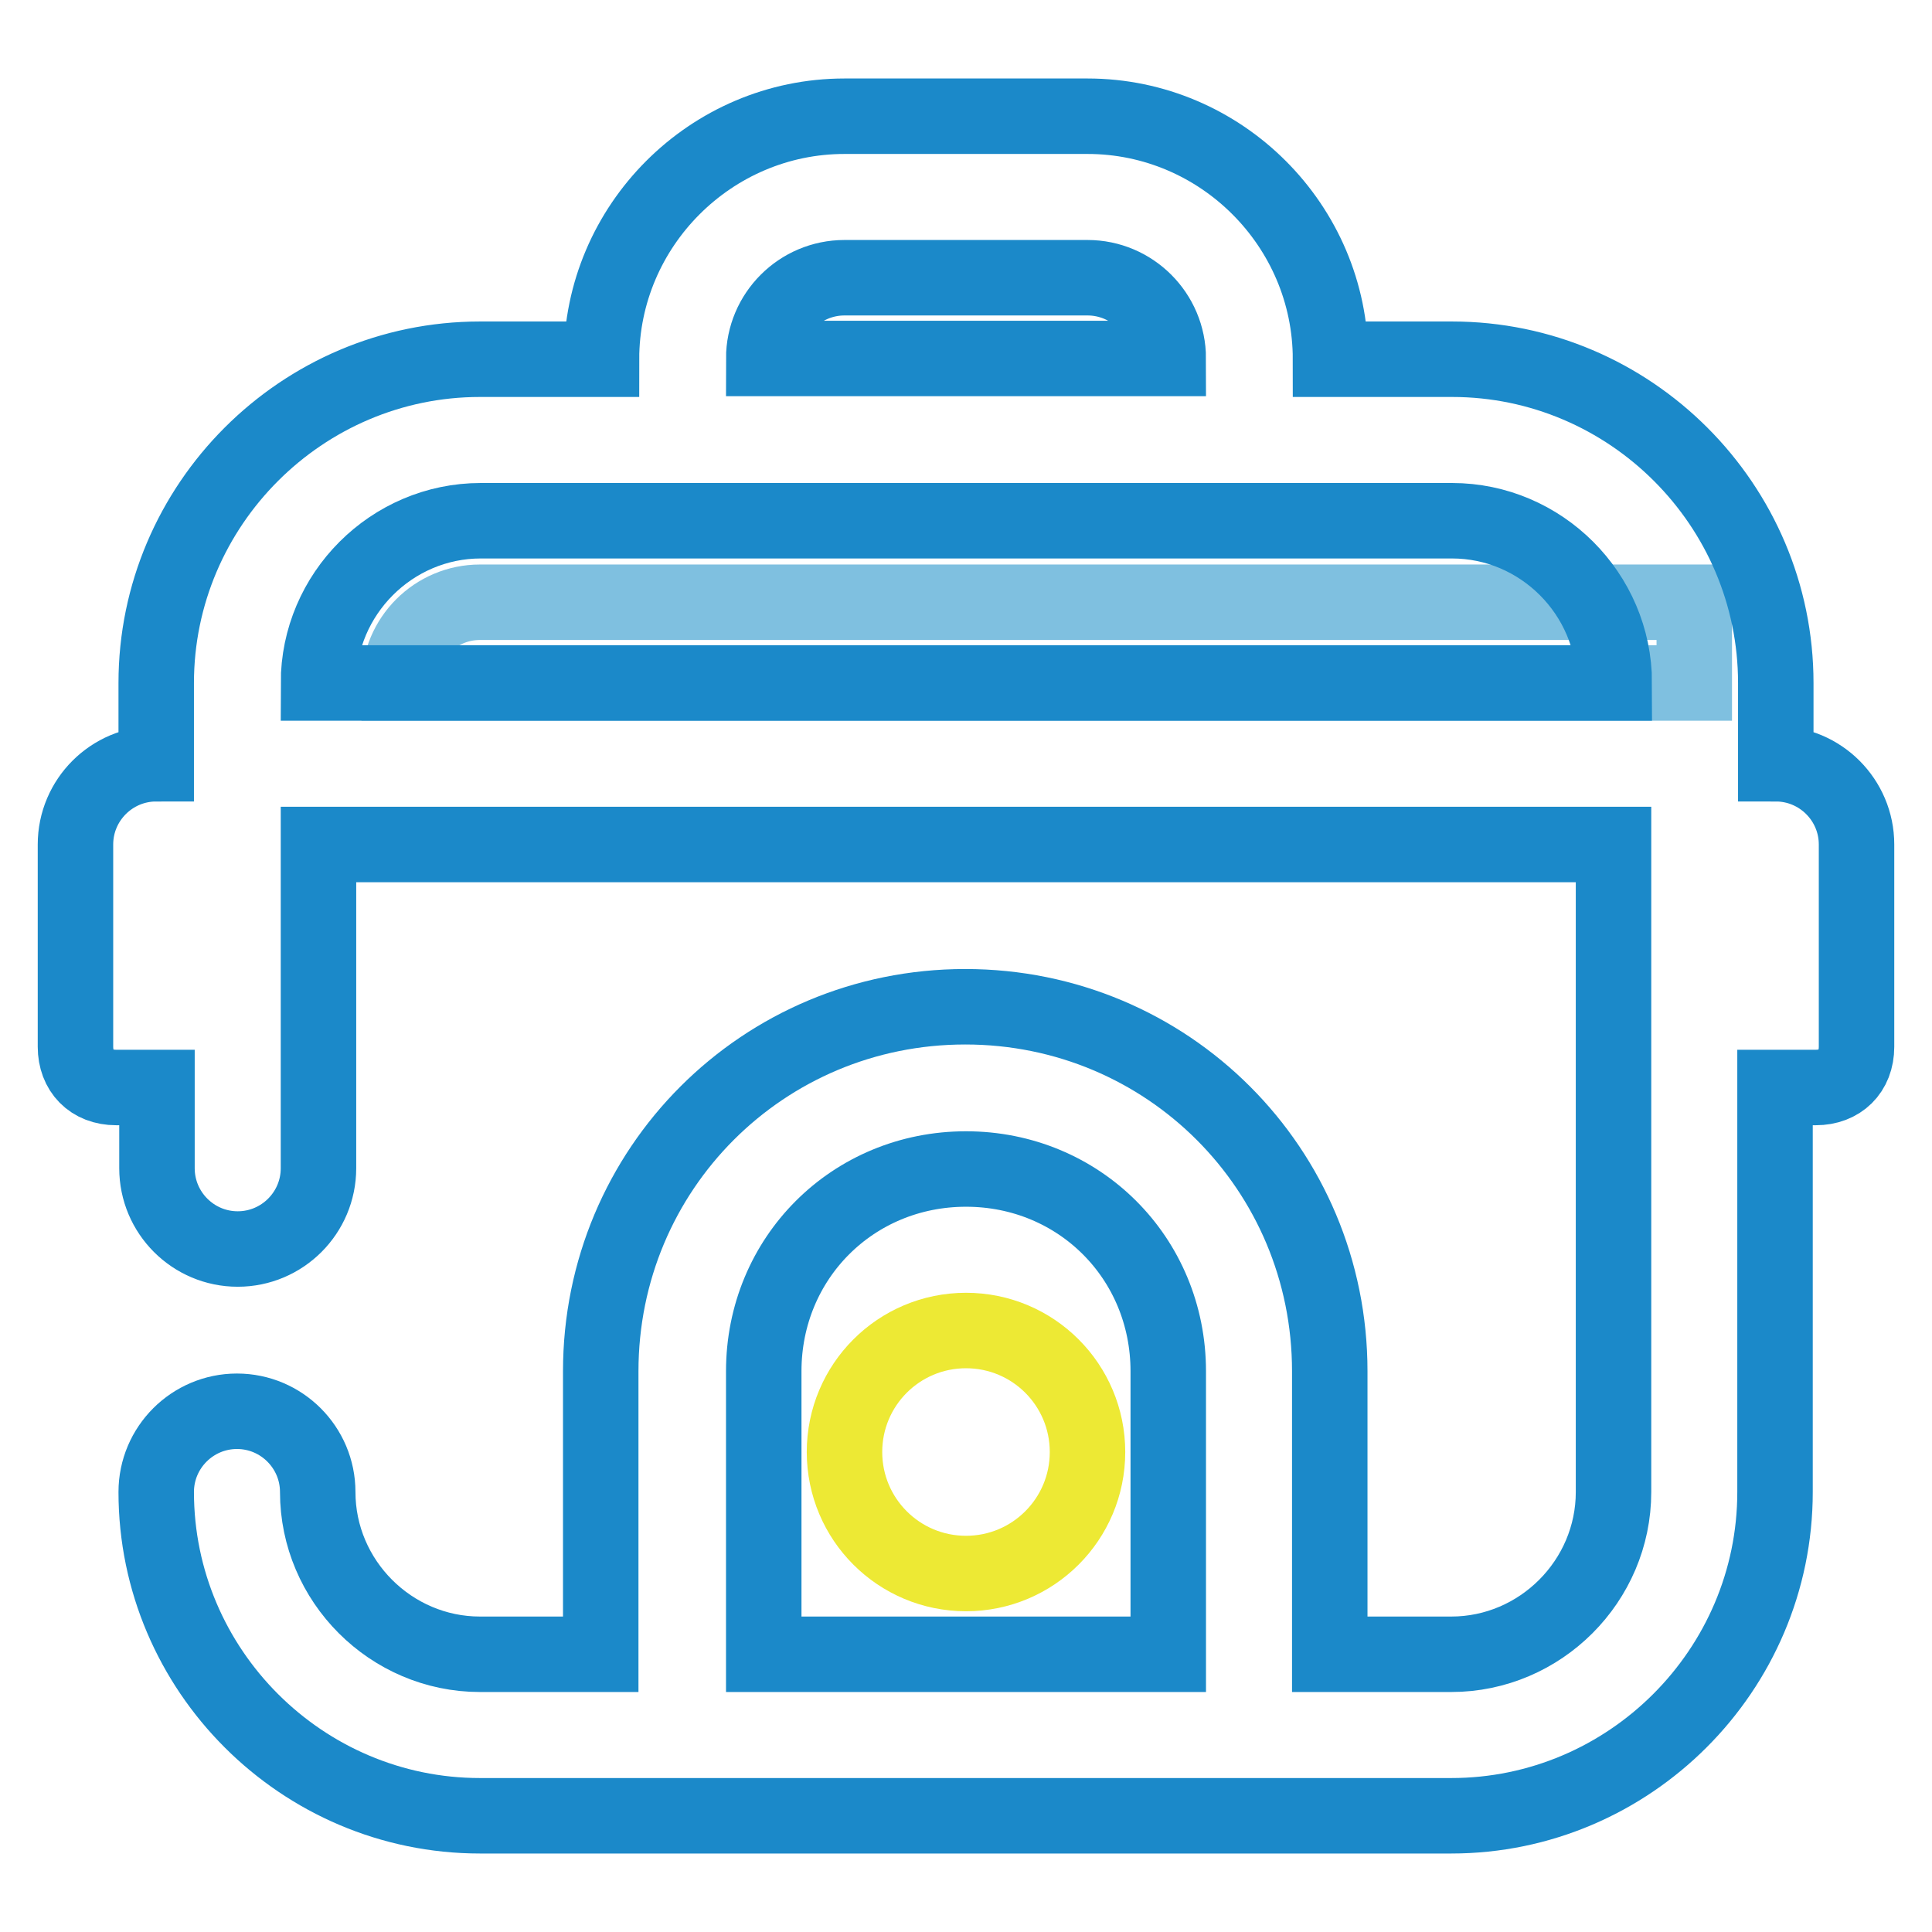
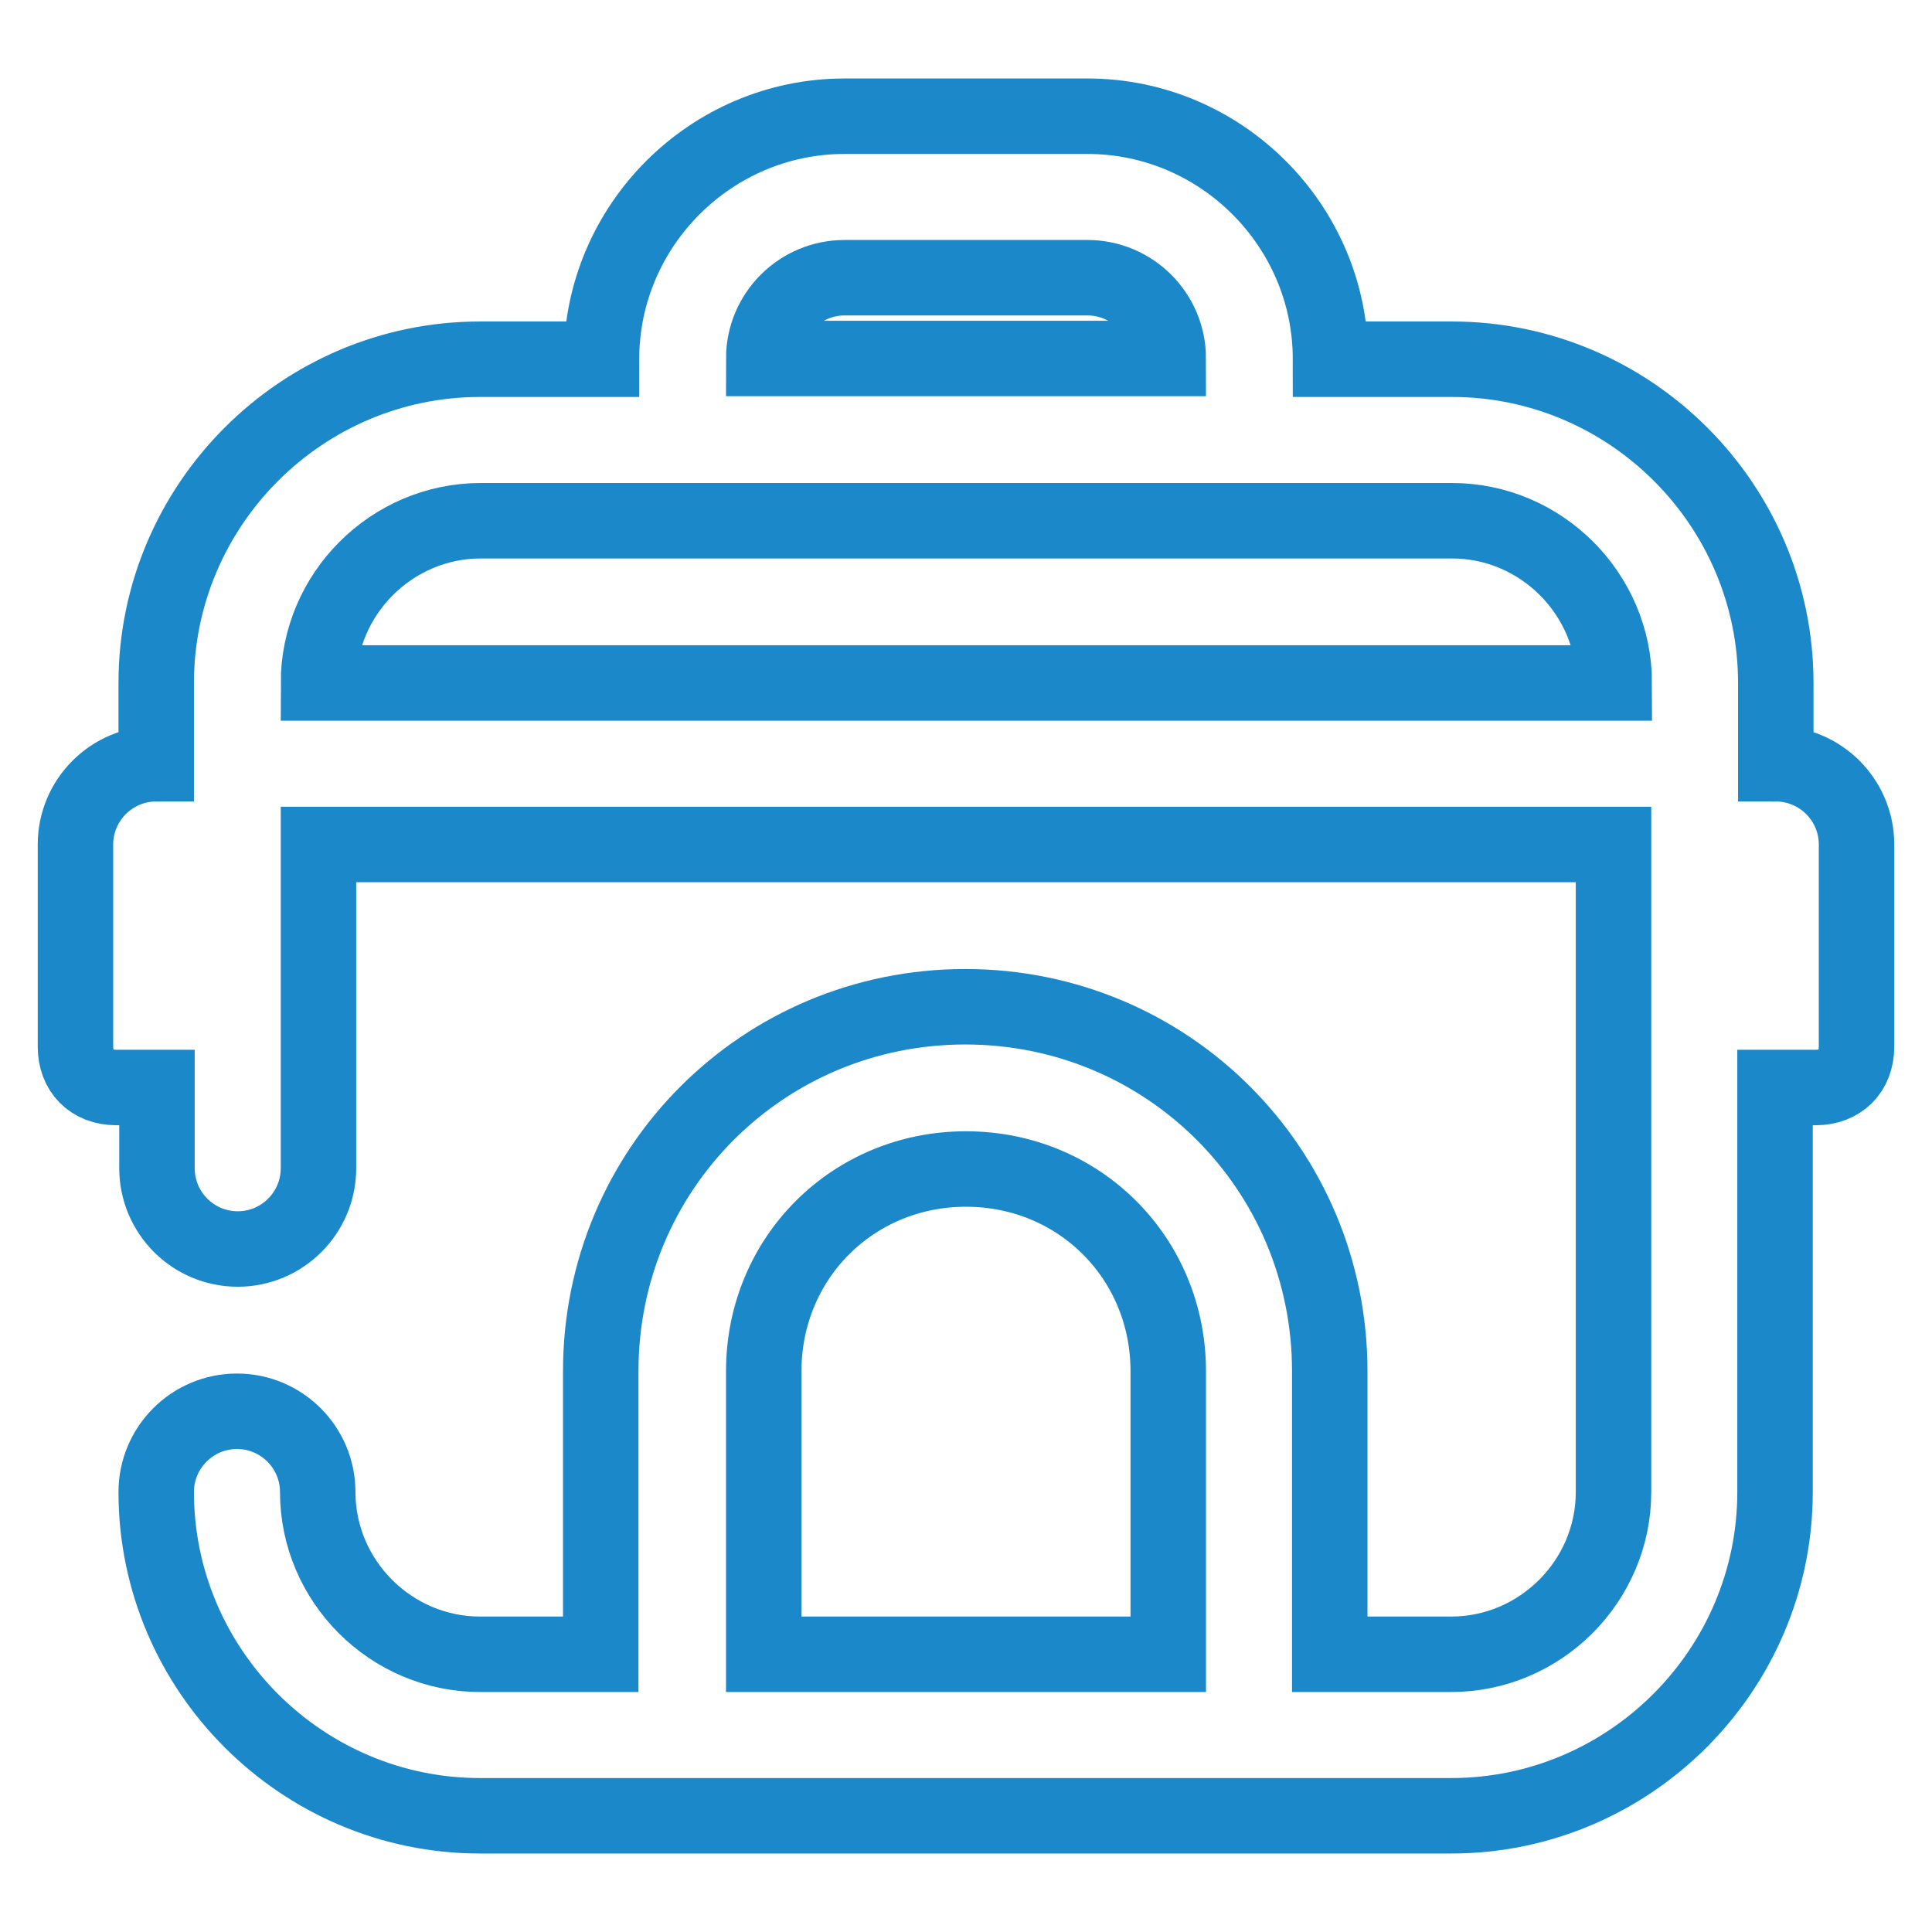
<svg xmlns="http://www.w3.org/2000/svg" version="1.1" x="0px" y="0px" viewBox="0 0 256 256" enable-background="new 0 0 256 256" xml:space="preserve">
  <g>
-     <path stroke-width="10" fill-opacity="0" stroke="#7fc0e0" d="M224.5,90.5H52.9c0-5.9,4.8-10.7,10.7-10.7h160.9V90.5z" />
    <path stroke-width="10" fill-opacity="0" stroke="#1b89c9" d="M235.3,101.2V90.5c0-23.6-19.3-42.9-42.9-42.9h-16.1c0-17.7-14.5-32.2-32.2-32.2h-32.2 c-17.7,0-32.2,14.5-32.2,32.2H63.6c-23.6,0-42.9,19.3-42.9,42.9v10.7c-5.9,0-10.7,4.8-10.7,10.7v26.8c0,3.2,2.1,5.4,5.4,5.4h5.4 v10.7c0,5.9,4.8,10.7,10.7,10.7s10.7-4.8,10.7-10.7v-42.9h171.6v85.8c0,11.8-9.7,21.5-21.5,21.5h-16.1v-37.5 c0-26.8-21.5-48.3-48.3-48.3c-26.8,0-48.3,21.5-48.3,48.3v37.5H63.6c-11.8,0-21.5-9.7-21.5-21.5c0-5.9-4.8-10.7-10.7-10.7 s-10.7,4.8-10.7,10.7c0,23.6,19.3,42.9,42.9,42.9h128.7c23.6,0,42.9-19.3,42.9-42.9v-53.6h5.4c3.2,0,5.4-2.1,5.4-5.4v-26.8 C246,106,241.2,101.2,235.3,101.2z M101.2,219.2v-37.5c0-15,11.8-26.8,26.8-26.8c15,0,26.8,11.8,26.8,26.8v37.5H101.2z M111.9,36.8 h32.2c5.9,0,10.7,4.8,10.7,10.7h-53.6C101.2,41.6,106,36.8,111.9,36.8z M42.2,90.5c0-11.8,9.7-21.5,21.5-21.5h128.7 c11.8,0,21.5,9.7,21.5,21.5H42.2z" />
-     <path stroke-width="10" fill-opacity="0" stroke="#ede934" d="M111.9,192.4c0,8.9,7.2,16.1,16.1,16.1s16.1-7.2,16.1-16.1s-7.2-16.1-16.1-16.1S111.9,183.5,111.9,192.4z" />
  </g>
</svg>